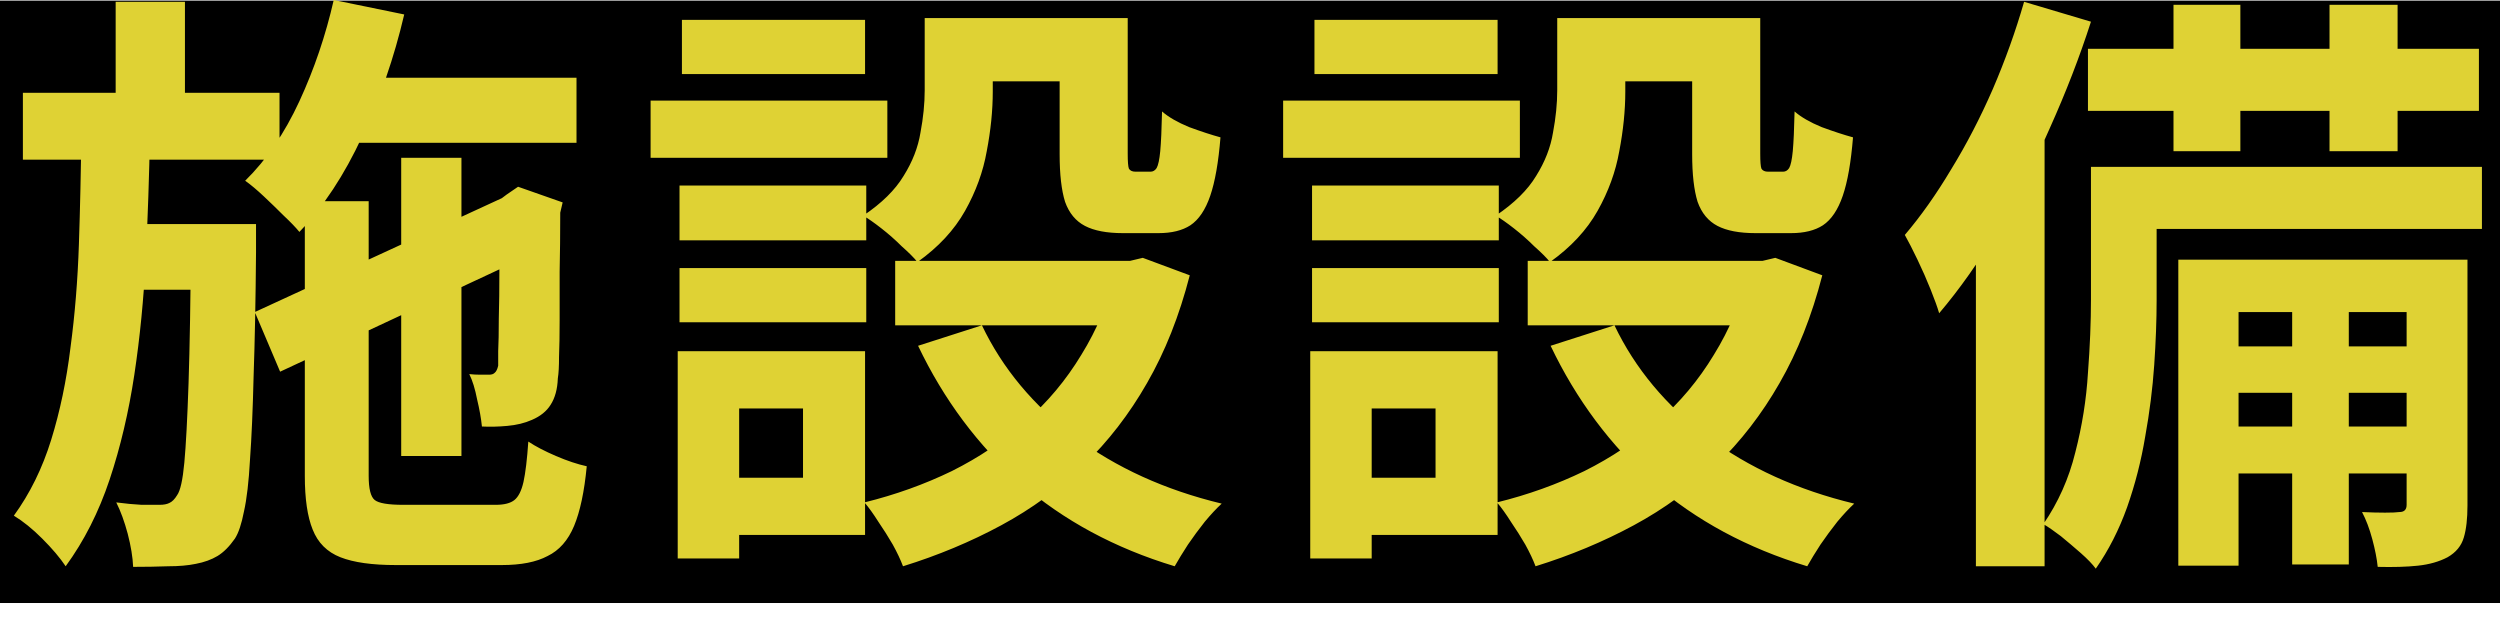
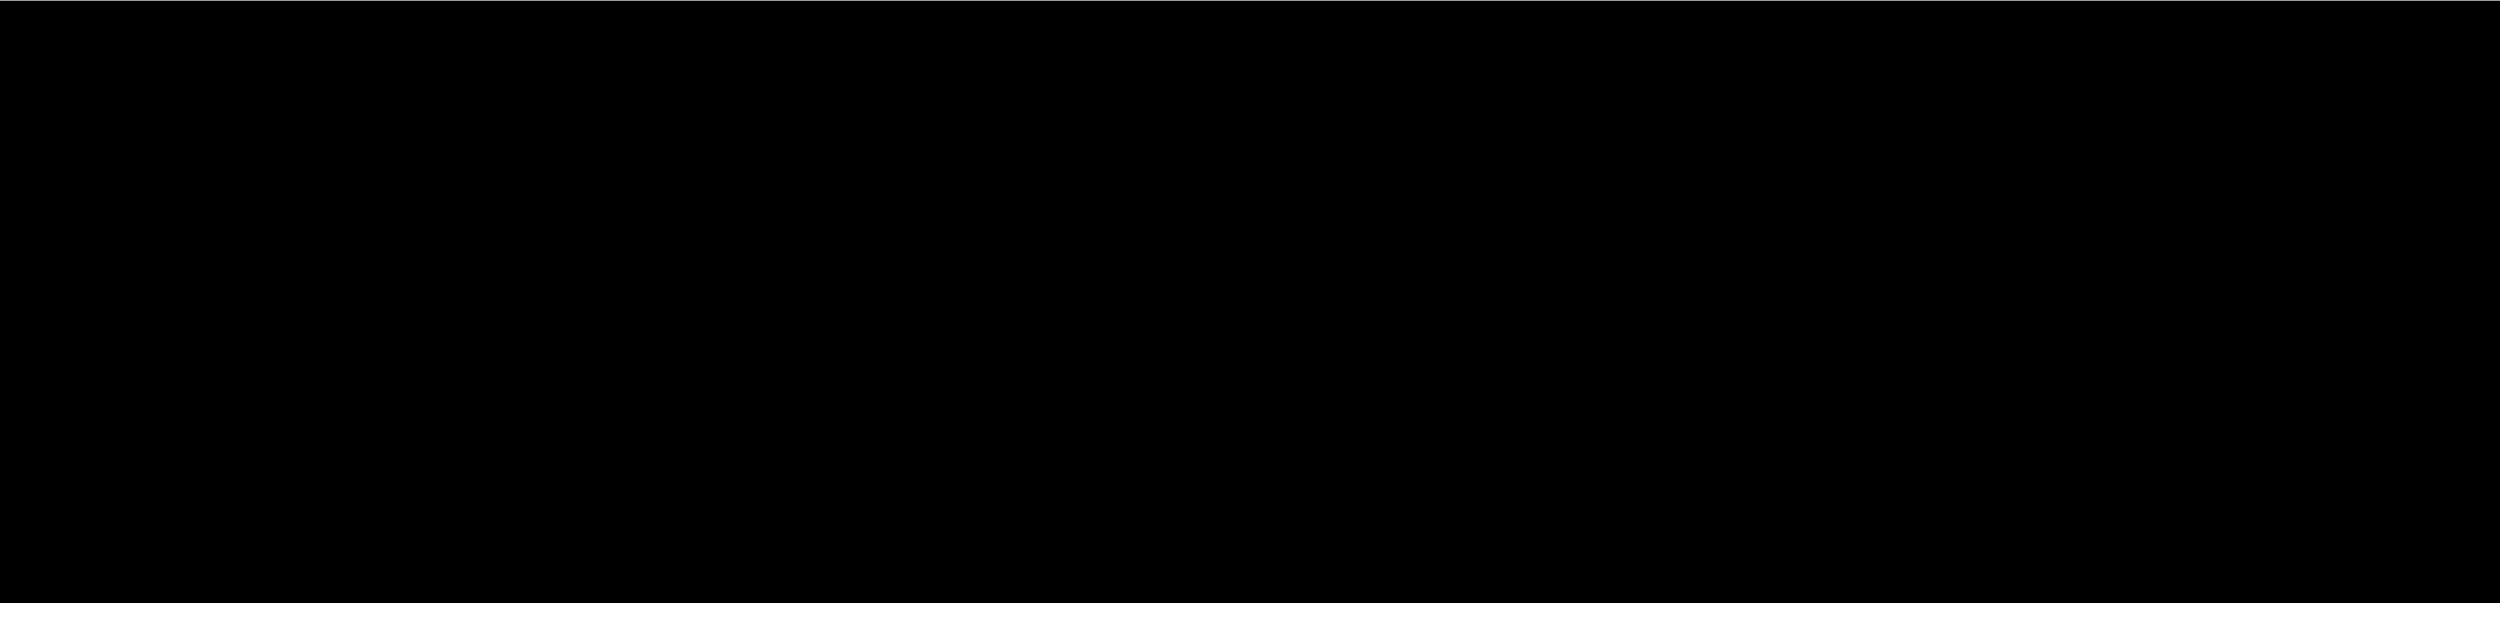
<svg xmlns="http://www.w3.org/2000/svg" width="83" height="21" viewBox="0 0 83 21" fill="none">
  <line y1="10.02" x2="83" y2="10.02" stroke="black" stroke-width="20" />
-   <path d="M10.86 2.58H19.14V4.74H10.86V2.58ZM13.32 5.24H15.32V15.14H13.32V5.24ZM11.08 1.93119e-05L13.42 0.48C13.087 1.907 12.62 3.26 12.02 4.54C11.433 5.807 10.74 6.86 9.94 7.7C9.82 7.553 9.647 7.373 9.42 7.16C9.207 6.947 8.987 6.733 8.76 6.52C8.533 6.307 8.327 6.133 8.14 6C8.847 5.307 9.447 4.427 9.94 3.36C10.433 2.293 10.813 1.173 11.08 1.93119e-05ZM8.46 10.36L17.18 6.34L18 8.28L9.3 12.34L8.46 10.36ZM10.12 6.68H12.24V15.8C12.24 16.227 12.307 16.493 12.44 16.6C12.573 16.707 12.887 16.76 13.38 16.76C13.5 16.76 13.693 16.76 13.96 16.76C14.24 16.76 14.547 16.76 14.88 16.76C15.213 16.76 15.527 16.76 15.82 16.76C16.113 16.76 16.327 16.76 16.46 16.76C16.74 16.76 16.947 16.707 17.08 16.6C17.213 16.493 17.313 16.293 17.38 16C17.447 15.693 17.5 15.247 17.54 14.66C17.78 14.82 18.087 14.98 18.46 15.14C18.833 15.3 19.173 15.413 19.48 15.48C19.4 16.32 19.26 16.98 19.06 17.46C18.86 17.94 18.567 18.273 18.18 18.46C17.807 18.66 17.3 18.76 16.66 18.76C16.54 18.76 16.36 18.76 16.12 18.76C15.893 18.76 15.627 18.76 15.32 18.76C15.027 18.76 14.733 18.76 14.44 18.76C14.147 18.76 13.88 18.76 13.64 18.76C13.413 18.76 13.247 18.76 13.14 18.76C12.353 18.76 11.74 18.673 11.3 18.5C10.86 18.327 10.553 18.02 10.38 17.58C10.207 17.153 10.12 16.56 10.12 15.8V6.68ZM16.58 6.76H16.42L16.82 6.46L17.2 6.2L18.68 6.72L18.6 7.06C18.6 7.767 18.593 8.42 18.58 9.02C18.58 9.62 18.58 10.16 18.58 10.64C18.58 11.12 18.573 11.52 18.56 11.84C18.56 12.16 18.547 12.4 18.52 12.56C18.507 12.92 18.427 13.213 18.28 13.44C18.147 13.653 17.94 13.82 17.66 13.94C17.42 14.047 17.147 14.113 16.84 14.14C16.547 14.167 16.267 14.173 16 14.16C15.973 13.893 15.92 13.593 15.84 13.26C15.773 12.913 15.687 12.633 15.58 12.42C15.7 12.433 15.82 12.44 15.94 12.44C16.073 12.44 16.173 12.44 16.24 12.44C16.32 12.44 16.38 12.42 16.42 12.38C16.473 12.34 16.513 12.26 16.54 12.14C16.54 12.073 16.54 11.913 16.54 11.66C16.553 11.393 16.56 11.033 16.56 10.58C16.573 10.127 16.58 9.58 16.58 8.94C16.58 8.3 16.58 7.573 16.58 6.76ZM0.76 3.08H9.28V5.3H0.76V3.08ZM3.88 7.44H7.12V9.62H3.88V7.44ZM3.84 0.06H6.14V3.82H3.84V0.06ZM2.7 4.44H4.98C4.953 5.84 4.907 7.213 4.84 8.56C4.773 9.907 4.647 11.2 4.46 12.44C4.273 13.68 4 14.84 3.64 15.92C3.28 17 2.793 17.96 2.18 18.8C1.993 18.52 1.733 18.213 1.4 17.88C1.08 17.56 0.767 17.307 0.46 17.12C0.993 16.387 1.407 15.547 1.7 14.6C1.993 13.653 2.207 12.633 2.34 11.54C2.487 10.447 2.58 9.3 2.62 8.1C2.66 6.9 2.687 5.68 2.7 4.44ZM6.34 7.44H8.5C8.5 7.44 8.5 7.5 8.5 7.62C8.5 7.74 8.5 7.873 8.5 8.02C8.5 8.167 8.5 8.287 8.5 8.38C8.487 9.98 8.46 11.347 8.42 12.48C8.393 13.6 8.353 14.527 8.3 15.26C8.26 15.993 8.193 16.567 8.1 16.98C8.02 17.393 7.92 17.693 7.8 17.88C7.613 18.147 7.42 18.34 7.22 18.46C7.02 18.58 6.78 18.667 6.5 18.72C6.247 18.773 5.94 18.8 5.58 18.8C5.22 18.813 4.833 18.82 4.42 18.82C4.407 18.5 4.347 18.133 4.24 17.72C4.133 17.32 4.007 16.973 3.86 16.68C4.167 16.72 4.447 16.747 4.7 16.76C4.967 16.76 5.167 16.76 5.3 16.76C5.433 16.76 5.54 16.74 5.62 16.7C5.713 16.66 5.8 16.573 5.88 16.44C5.987 16.293 6.067 15.933 6.12 15.36C6.173 14.787 6.22 13.907 6.26 12.72C6.3 11.52 6.327 9.913 6.34 7.9V7.44ZM30.7 0.6H32.96V3.04C32.96 3.667 32.893 4.327 32.76 5.02C32.64 5.7 32.4 6.36 32.04 7C31.68 7.64 31.153 8.207 30.46 8.7C30.34 8.553 30.167 8.38 29.94 8.18C29.727 7.967 29.5 7.767 29.26 7.58C29.02 7.393 28.82 7.253 28.66 7.16C29.273 6.747 29.72 6.307 30 5.84C30.293 5.373 30.48 4.893 30.56 4.4C30.653 3.907 30.7 3.44 30.7 3V0.6ZM35.18 0.6H37.44V5.1C37.44 5.367 37.453 5.533 37.48 5.6C37.52 5.667 37.593 5.7 37.7 5.7C37.727 5.7 37.773 5.7 37.84 5.7C37.907 5.7 37.973 5.7 38.04 5.7C38.12 5.7 38.173 5.7 38.2 5.7C38.28 5.7 38.347 5.66 38.4 5.58C38.453 5.487 38.493 5.3 38.52 5.02C38.547 4.727 38.567 4.287 38.58 3.7C38.793 3.887 39.093 4.06 39.48 4.22C39.88 4.367 40.227 4.48 40.52 4.56C40.453 5.387 40.34 6.033 40.18 6.5C40.02 6.967 39.8 7.293 39.52 7.48C39.253 7.653 38.9 7.74 38.46 7.74C38.353 7.74 38.227 7.74 38.08 7.74C37.933 7.74 37.787 7.74 37.64 7.74C37.507 7.74 37.387 7.74 37.28 7.74C36.747 7.74 36.327 7.66 36.02 7.5C35.713 7.34 35.493 7.073 35.36 6.7C35.24 6.313 35.18 5.787 35.18 5.12V0.6ZM32.6 10.8C33.28 12.227 34.307 13.46 35.68 14.5C37.053 15.527 38.68 16.267 40.56 16.72C40.387 16.88 40.2 17.08 40 17.32C39.8 17.573 39.613 17.827 39.44 18.08C39.267 18.347 39.12 18.587 39 18.8C37.013 18.2 35.307 17.28 33.88 16.04C32.467 14.787 31.333 13.267 30.48 11.48L32.6 10.8ZM37.06 8.66H37.52L37.94 8.56L39.5 9.14C39.153 10.487 38.68 11.68 38.08 12.72C37.493 13.747 36.793 14.653 35.98 15.44C35.167 16.227 34.253 16.893 33.24 17.44C32.227 17.987 31.14 18.44 29.98 18.8C29.9 18.587 29.787 18.347 29.64 18.08C29.493 17.827 29.333 17.573 29.16 17.32C29 17.067 28.847 16.853 28.7 16.68C29.727 16.427 30.693 16.08 31.6 15.64C32.507 15.187 33.32 14.64 34.04 14C34.773 13.36 35.393 12.62 35.9 11.78C36.42 10.94 36.807 10.02 37.06 9.02V8.66ZM29.72 8.66H38V10.8H29.72V8.66ZM31.6 0.6H36.42V2.7H31.6V0.6ZM22.56 6.16H28.76V7.98H22.56V6.16ZM22.64 0.66H28.72V2.46H22.64V0.66ZM22.56 8.9H28.76V10.7H22.56V8.9ZM21.6 3.34H29.46V5.24H21.6V3.34ZM23.66 11.66H28.72V17.76H23.66V15.86H26.66V13.56H23.66V11.66ZM22.5 11.66H24.54V18.54H22.5V11.66ZM51.7 0.6H53.96V3.04C53.96 3.667 53.893 4.327 53.76 5.02C53.64 5.7 53.4 6.36 53.04 7C52.68 7.64 52.153 8.207 51.46 8.7C51.34 8.553 51.167 8.38 50.94 8.18C50.727 7.967 50.5 7.767 50.26 7.58C50.02 7.393 49.82 7.253 49.66 7.16C50.273 6.747 50.72 6.307 51 5.84C51.293 5.373 51.48 4.893 51.56 4.4C51.653 3.907 51.7 3.44 51.7 3V0.6ZM56.18 0.6H58.44V5.1C58.44 5.367 58.453 5.533 58.48 5.6C58.52 5.667 58.593 5.7 58.7 5.7C58.727 5.7 58.773 5.7 58.84 5.7C58.907 5.7 58.973 5.7 59.04 5.7C59.12 5.7 59.173 5.7 59.2 5.7C59.28 5.7 59.347 5.66 59.4 5.58C59.453 5.487 59.493 5.3 59.52 5.02C59.547 4.727 59.567 4.287 59.58 3.7C59.793 3.887 60.093 4.06 60.48 4.22C60.88 4.367 61.227 4.48 61.52 4.56C61.453 5.387 61.34 6.033 61.18 6.5C61.02 6.967 60.8 7.293 60.52 7.48C60.253 7.653 59.9 7.74 59.46 7.74C59.353 7.74 59.227 7.74 59.08 7.74C58.933 7.74 58.787 7.74 58.64 7.74C58.507 7.74 58.387 7.74 58.28 7.74C57.747 7.74 57.327 7.66 57.02 7.5C56.713 7.34 56.493 7.073 56.36 6.7C56.24 6.313 56.18 5.787 56.18 5.12V0.6ZM53.6 10.8C54.28 12.227 55.307 13.46 56.68 14.5C58.053 15.527 59.68 16.267 61.56 16.72C61.387 16.88 61.2 17.08 61 17.32C60.8 17.573 60.613 17.827 60.44 18.08C60.267 18.347 60.12 18.587 60 18.8C58.013 18.2 56.307 17.28 54.88 16.04C53.467 14.787 52.333 13.267 51.48 11.48L53.6 10.8ZM58.06 8.66H58.52L58.94 8.56L60.5 9.14C60.153 10.487 59.68 11.68 59.08 12.72C58.493 13.747 57.793 14.653 56.98 15.44C56.167 16.227 55.253 16.893 54.24 17.44C53.227 17.987 52.14 18.44 50.98 18.8C50.9 18.587 50.787 18.347 50.64 18.08C50.493 17.827 50.333 17.573 50.16 17.32C50 17.067 49.847 16.853 49.7 16.68C50.727 16.427 51.693 16.08 52.6 15.64C53.507 15.187 54.32 14.64 55.04 14C55.773 13.36 56.393 12.62 56.9 11.78C57.42 10.94 57.807 10.02 58.06 9.02V8.66ZM50.72 8.66H59V10.8H50.72V8.66ZM52.6 0.6H57.42V2.7H52.6V0.6ZM43.56 6.16H49.76V7.98H43.56V6.16ZM43.64 0.66H49.72V2.46H43.64V0.66ZM43.56 8.9H49.76V10.7H43.56V8.9ZM42.6 3.34H50.46V5.24H42.6V3.34ZM44.66 11.66H49.72V17.76H44.66V15.86H47.66V13.56H44.66V11.66ZM43.5 11.66H45.54V18.54H43.5V11.66ZM72.16 0.16H74.38V5.02H72.16V0.16ZM77.34 0.16H79.6V5.02H77.34V0.16ZM76.1 9.32H77.98V18.74H76.1V9.32ZM69.32 1.62H82.3V3.68H69.32V1.62ZM73.52 11.5H80.6V13.04H73.52V11.5ZM73.52 14.16H80.6V15.72H73.52V14.16ZM70.4 5.54H82.4V7.6H70.4V5.54ZM69.42 5.54H71.6V9.96C71.6 10.627 71.573 11.347 71.52 12.12C71.467 12.893 71.367 13.687 71.22 14.5C71.087 15.3 70.887 16.08 70.62 16.84C70.353 17.587 70.007 18.267 69.58 18.88C69.473 18.733 69.307 18.56 69.08 18.36C68.867 18.173 68.647 17.987 68.42 17.8C68.193 17.627 68 17.493 67.84 17.4C68.333 16.68 68.687 15.887 68.9 15.02C69.127 14.14 69.267 13.26 69.32 12.38C69.387 11.5 69.42 10.687 69.42 9.94V5.54ZM72.32 8.62H80.84V10.36H74.32V18.78H72.32V8.62ZM79.9 8.62H81.92V16.78C81.92 17.22 81.88 17.573 81.8 17.84C81.72 18.12 81.54 18.34 81.26 18.5C80.98 18.647 80.653 18.74 80.28 18.78C79.907 18.82 79.46 18.833 78.94 18.82C78.913 18.553 78.853 18.247 78.76 17.9C78.667 17.553 78.553 17.253 78.42 17C78.7 17.013 78.953 17.02 79.18 17.02C79.407 17.02 79.567 17.013 79.66 17C79.82 17 79.9 16.92 79.9 16.76V8.62ZM67.2 0.06L69.42 0.72C69.047 1.88 68.593 3.053 68.06 4.24C67.54 5.427 66.967 6.553 66.34 7.62C65.713 8.673 65.06 9.6 64.38 10.4C64.327 10.213 64.233 9.953 64.1 9.62C63.967 9.287 63.82 8.953 63.66 8.62C63.5 8.287 63.36 8.013 63.24 7.8C63.773 7.173 64.287 6.447 64.78 5.62C65.287 4.793 65.747 3.907 66.16 2.96C66.573 2 66.92 1.033 67.2 0.06ZM65.6 5.56L67.82 3.34L67.88 3.38V18.8H65.6V5.56Z" fill="#DFD234" />
</svg>